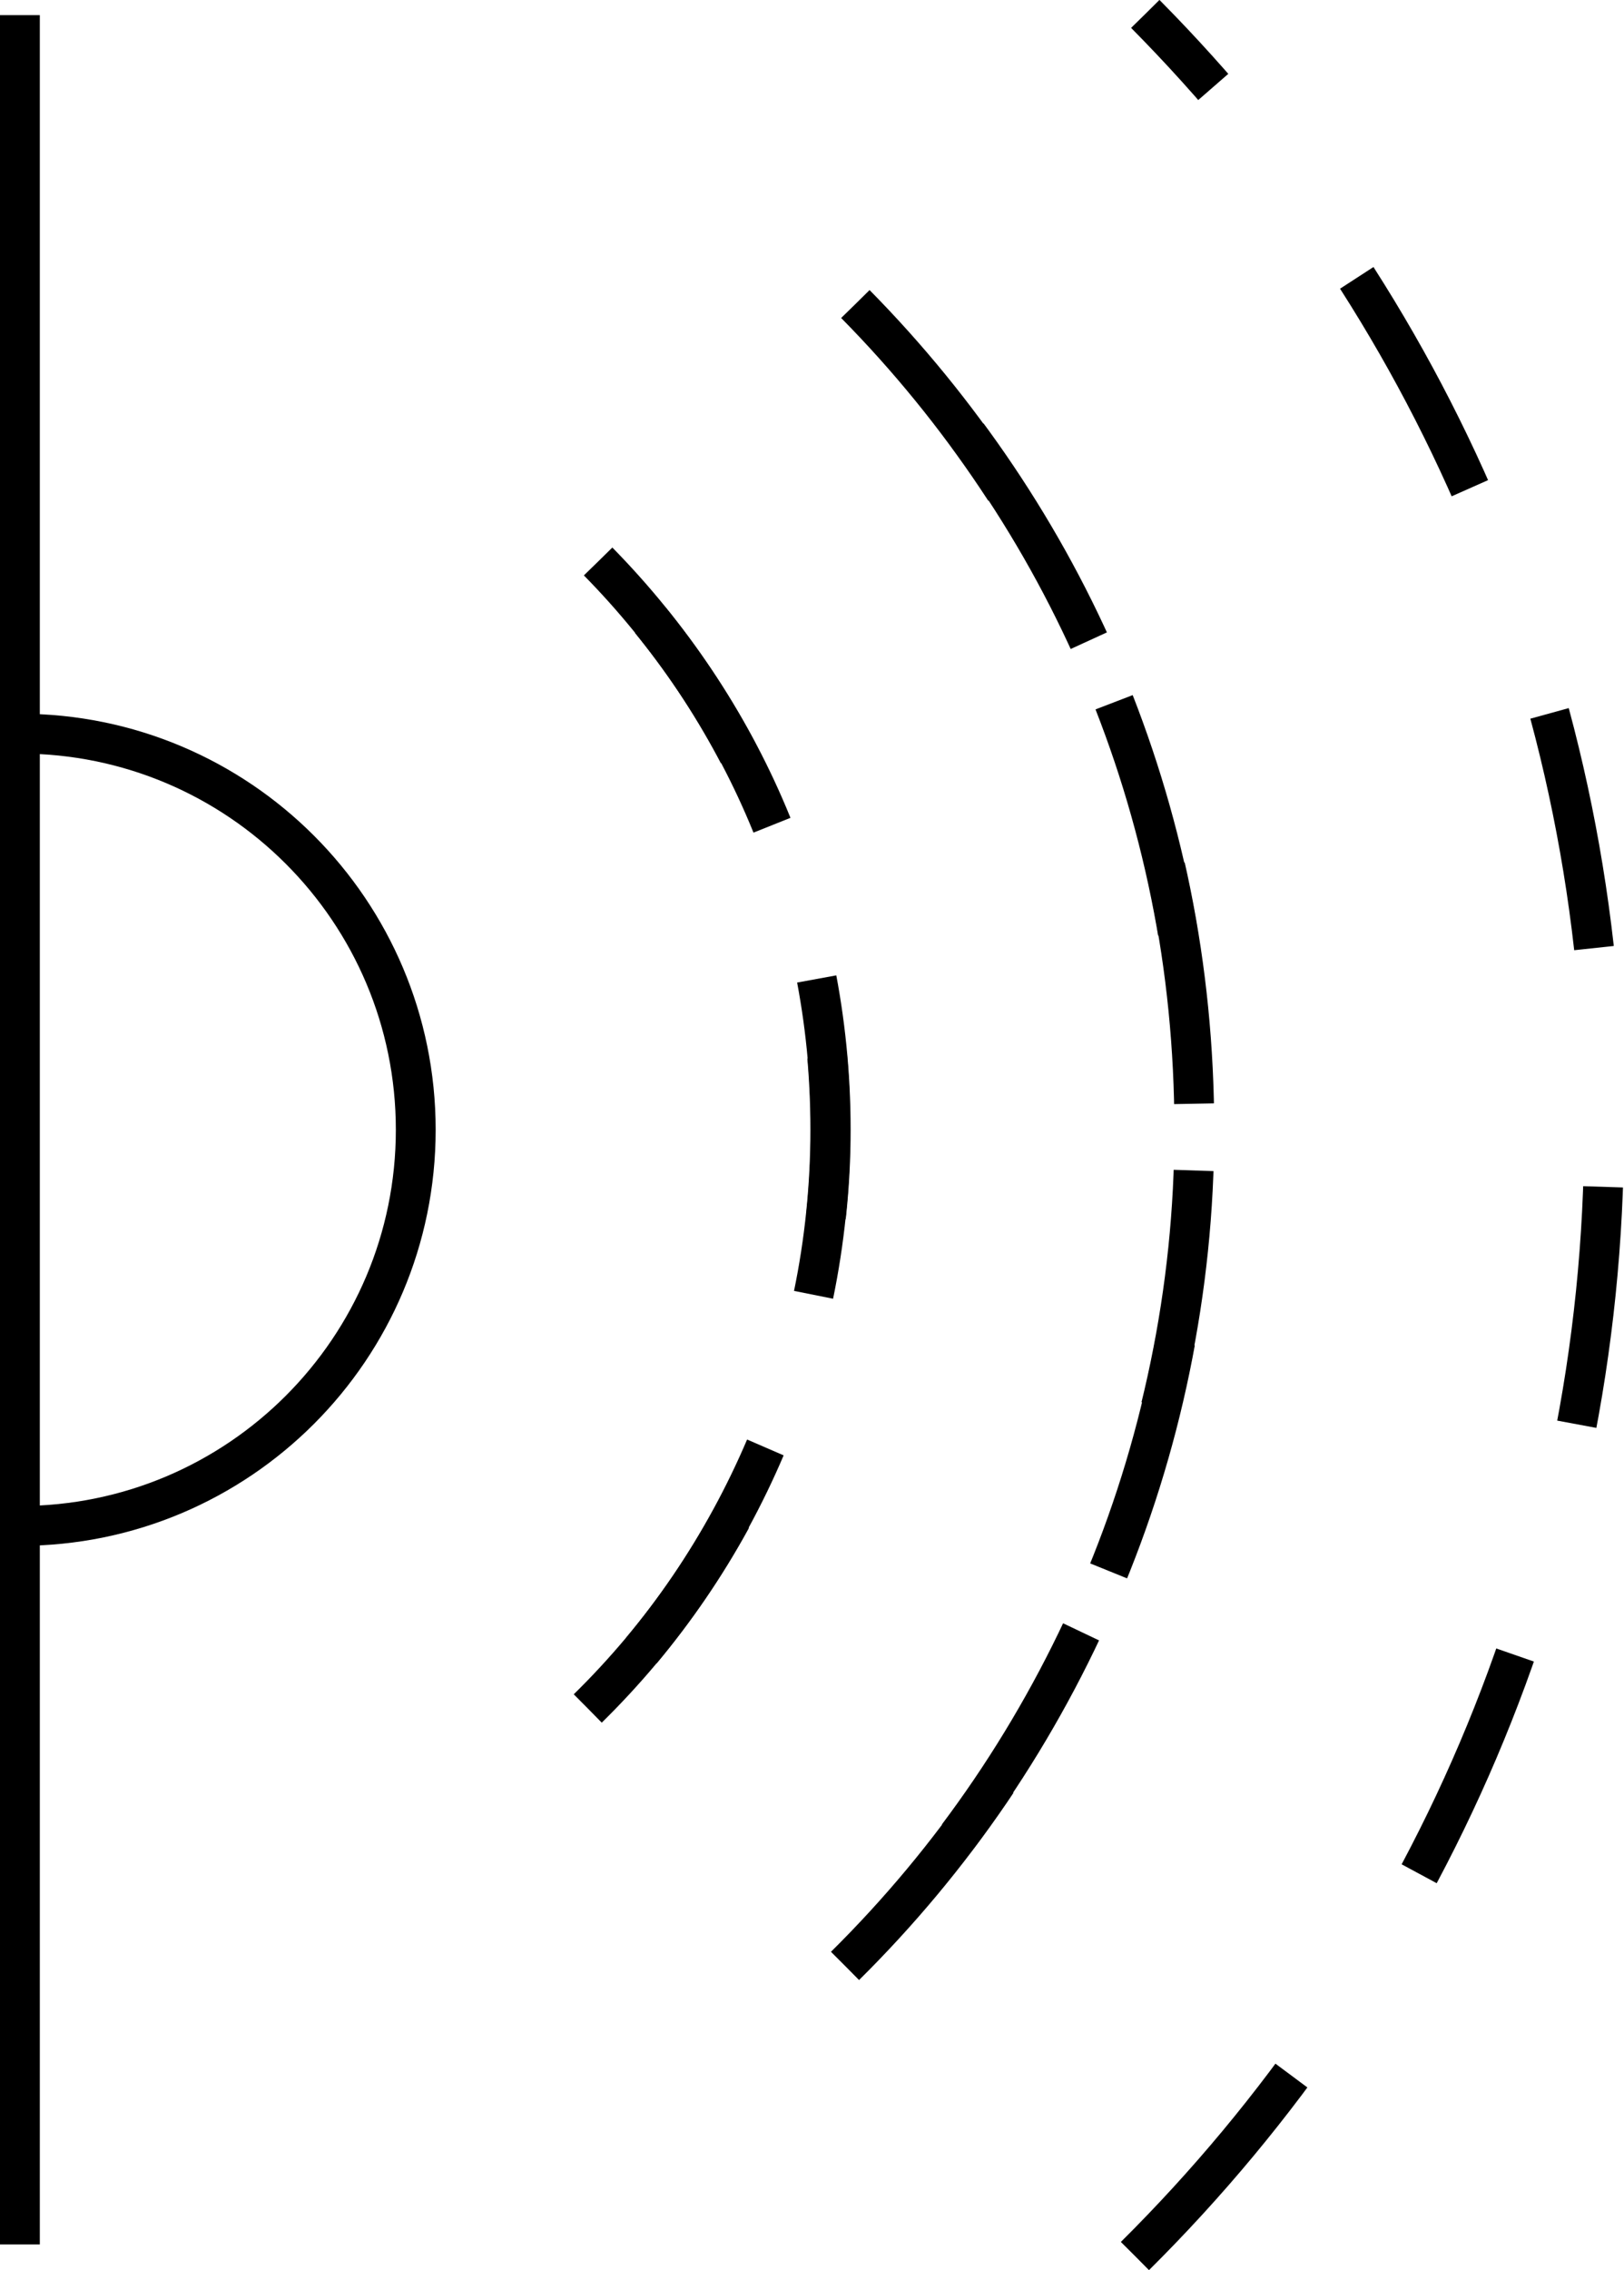
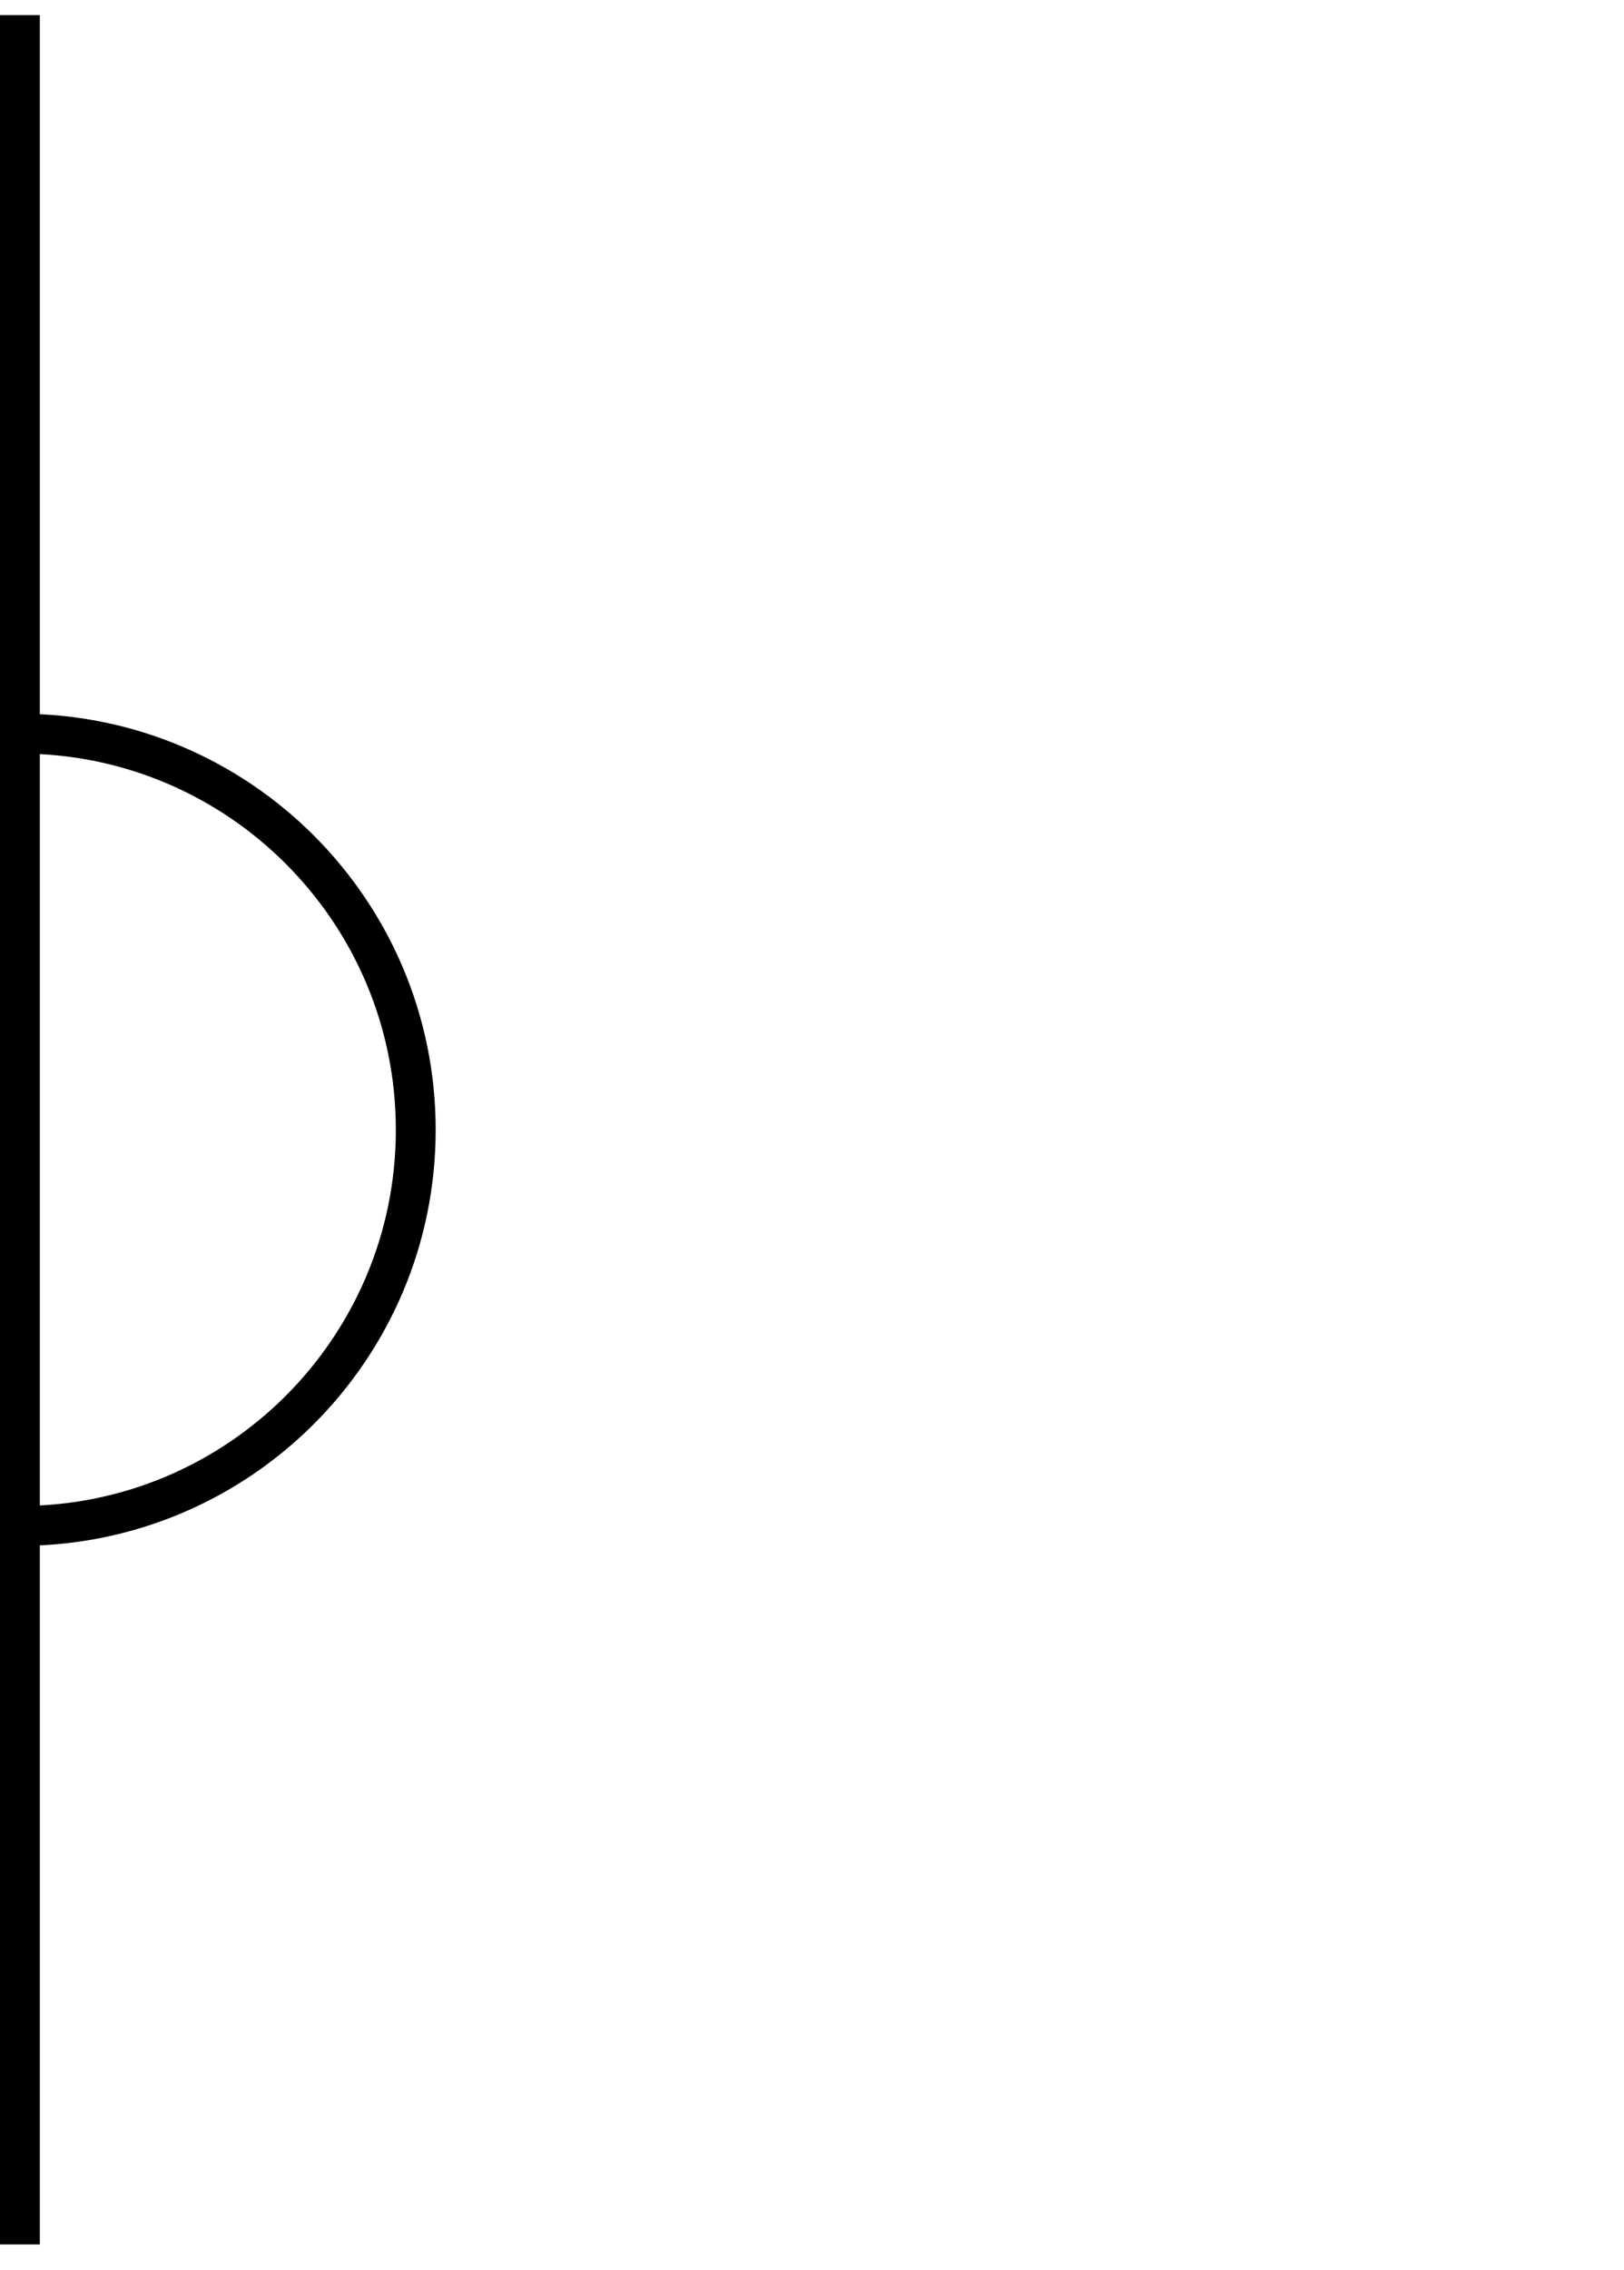
<svg xmlns="http://www.w3.org/2000/svg" id="Layer_2" data-name="Layer 2" viewBox="0 0 40.78 56.96">
  <defs>
    <style> .cls-1, .cls-2 { fill: none; stroke: #000; stroke-miterlimit: 10; } .cls-2 { stroke-dasharray: 6; } </style>
  </defs>
  <g id="Layer_1-2" data-name="Layer 1">
    <g>
      <line class="cls-1" x1=".5" y1=".38" x2=".5" y2="56.32" />
      <path class="cls-1" d="M.5,18.41c5.49,0,9.94,4.45,9.94,9.94s-4.45,9.94-9.94,9.94" />
      <g>
-         <path class="cls-2" d="M28.5,56.61c7.27-7.21,11.78-17.2,11.78-28.26S35.88,7.54,28.76.35" />
-         <path class="cls-2" d="M21.48,7.63c5.26,5.33,8.51,12.64,8.51,20.72s-3.36,15.63-8.77,20.98" />
-         <path class="cls-2" d="M21.22,49.33c5.41-5.35,8.77-12.77,8.77-20.98s-3.25-15.39-8.51-20.72" />
-         <path class="cls-2" d="M15.02,14.09c3.61,3.67,5.84,8.7,5.84,14.26s-2.33,10.82-6.09,14.52" />
-         <path class="cls-2" d="M14.76,42.87c3.76-3.69,6.09-8.83,6.09-14.52s-2.23-10.59-5.84-14.26" />
-       </g>
+         </g>
    </g>
  </g>
</svg>